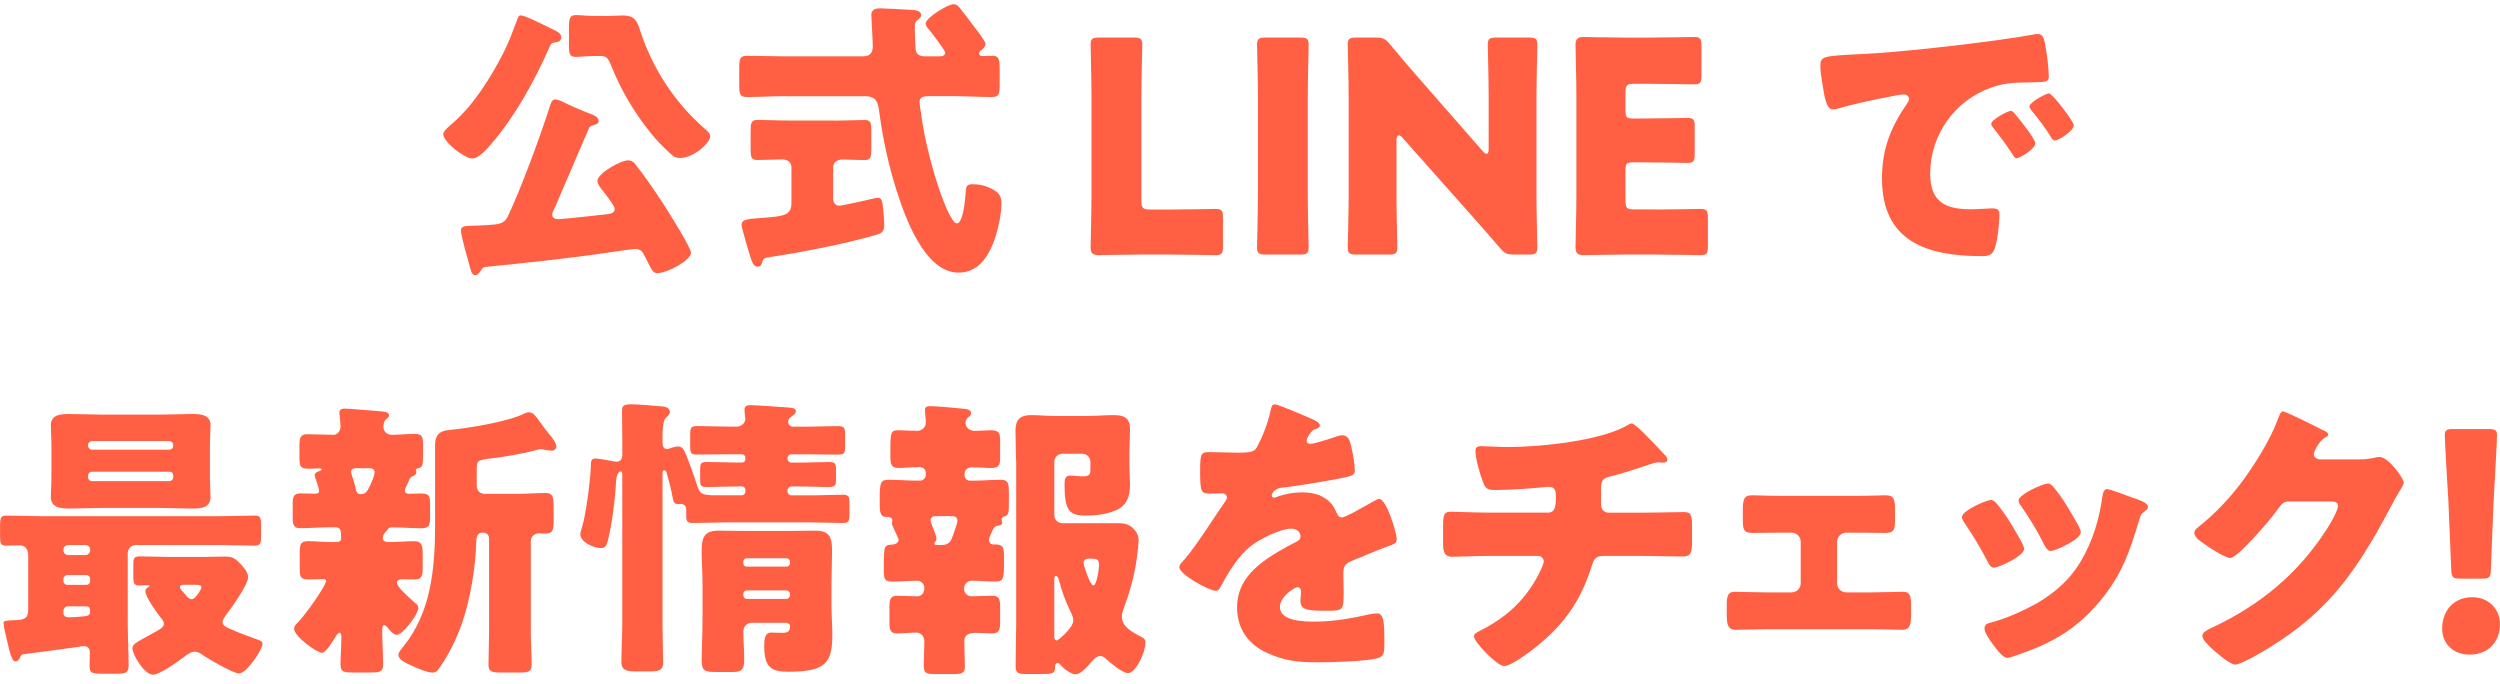
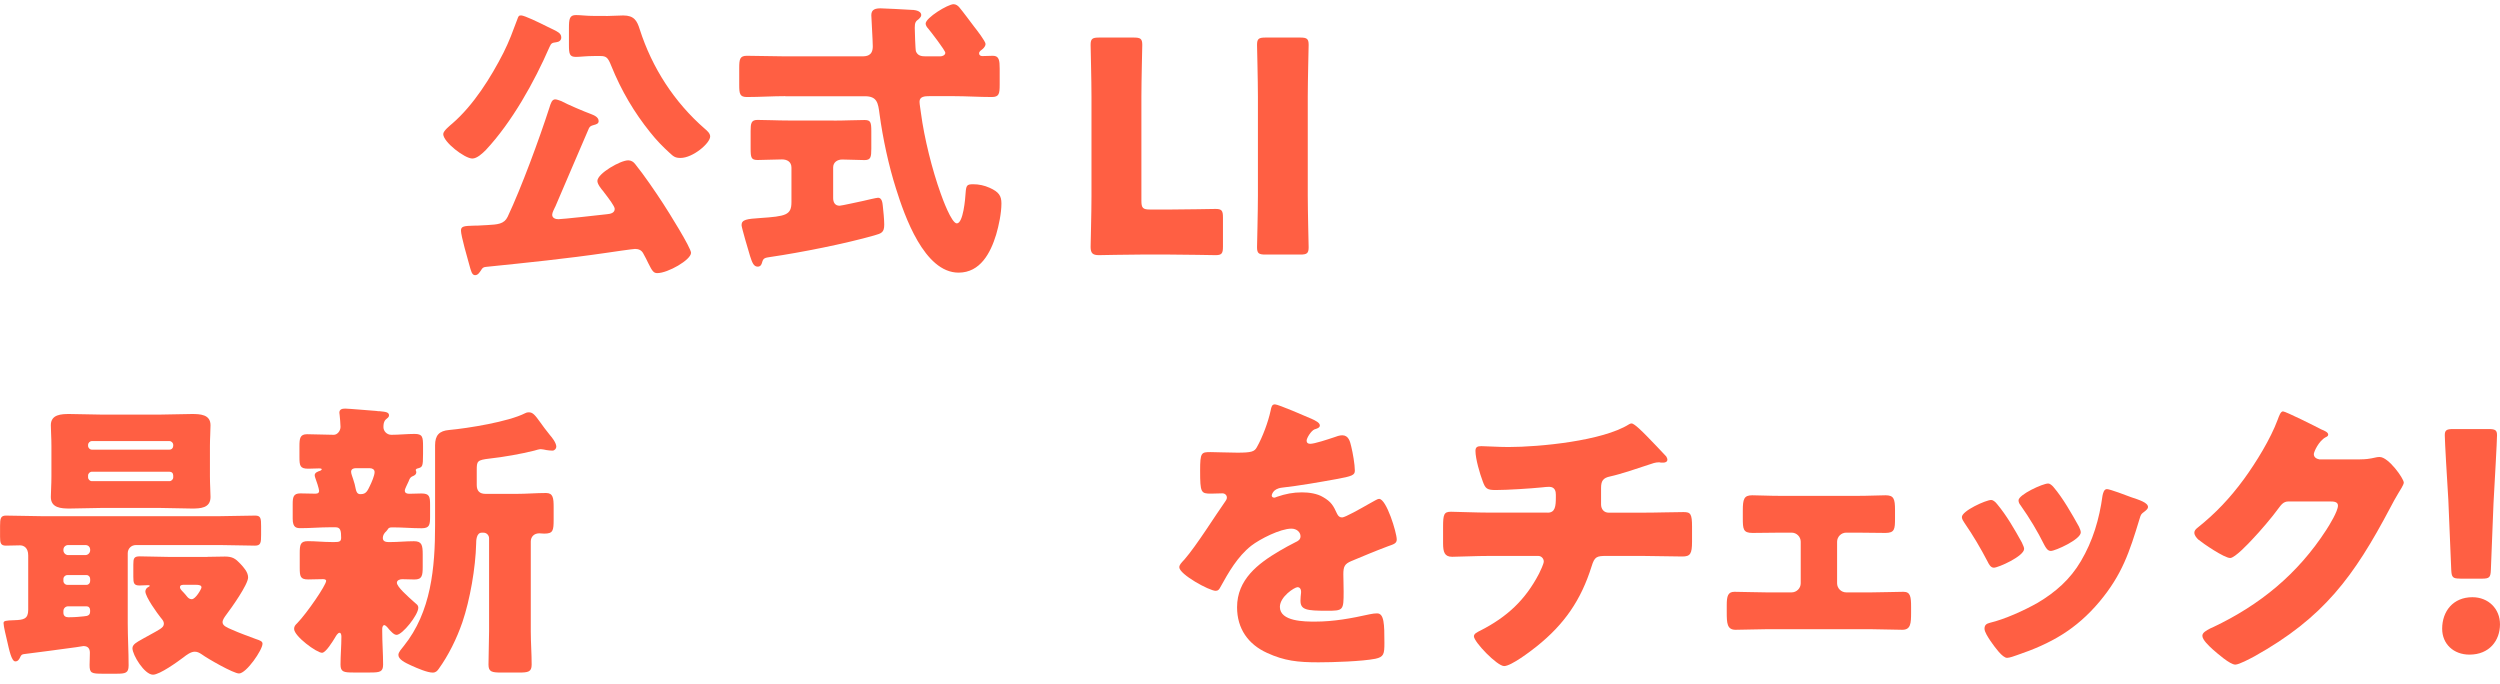
<svg xmlns="http://www.w3.org/2000/svg" width="179" height="49" viewBox="0 0 179 49" fill="none">
  <g clip-path="url(#clip0_47_946)">
    <path d="M39.662 2.139C39.895 2.264 40.187 2.372 40.187 2.686C40.187 2.895 40.02 3.003 39.829 3.024C39.554 3.066 39.471 3.066 39.346 3.362C38.254 5.873 36.655 8.739 34.785 10.741C34.552 10.974 34.156 11.351 33.819 11.351C33.273 11.351 31.736 10.169 31.736 9.6C31.736 9.367 32.219 8.99 32.39 8.84C33.902 7.533 35.143 5.552 36.047 3.781C36.488 2.895 36.7 2.285 37.034 1.399C37.117 1.166 37.138 1.103 37.309 1.103C37.541 1.103 38.55 1.588 39.179 1.905C39.387 2.01 39.578 2.093 39.662 2.139ZM39.749 14.81C39.686 14.956 39.537 15.211 39.537 15.378C39.537 15.612 39.77 15.695 39.978 15.695C40.253 15.695 42.943 15.399 43.468 15.336C43.701 15.315 44.014 15.253 44.014 14.956C44.014 14.768 43.573 14.196 43.319 13.861C43.277 13.799 43.215 13.736 43.194 13.694C43.048 13.527 42.773 13.188 42.773 12.955C42.773 12.428 44.414 11.48 44.98 11.48C45.189 11.48 45.359 11.585 45.484 11.755C46.114 12.536 46.892 13.673 47.483 14.58C47.841 15.127 49.478 17.742 49.478 18.101C49.478 18.607 47.817 19.555 47.063 19.555C46.809 19.555 46.705 19.43 46.413 18.837C46.329 18.649 46.204 18.415 46.054 18.14C45.929 17.906 45.717 17.823 45.467 17.823C45.342 17.823 43.701 18.056 43.451 18.098C40.573 18.52 37.67 18.816 34.792 19.109C34.583 19.13 34.538 19.193 34.434 19.364C34.33 19.51 34.225 19.702 34.013 19.702C33.78 19.702 33.718 19.364 33.613 19.005C33.488 18.562 33.005 16.874 33.005 16.515C33.005 16.198 33.214 16.177 33.93 16.156C34.097 16.156 34.288 16.156 34.517 16.135C34.663 16.135 34.792 16.114 34.917 16.114C35.612 16.072 36.095 16.051 36.346 15.525C37.333 13.436 38.616 9.939 39.332 7.725C39.436 7.386 39.519 7.114 39.752 7.114C39.877 7.114 40.069 7.198 40.194 7.24C40.614 7.473 41.855 8 42.318 8.167C42.526 8.251 42.863 8.377 42.863 8.673C42.863 8.861 42.676 8.907 42.526 8.948C42.273 9.011 42.231 9.074 42.168 9.182C41.348 11.058 40.569 12.934 39.752 14.813L39.749 14.81ZM43.385 1.148C43.785 1.148 44.205 1.107 44.626 1.107C45.404 1.107 45.613 1.487 45.804 2.097C46.687 4.858 48.286 7.327 50.469 9.224C50.615 9.349 50.848 9.541 50.848 9.771C50.848 10.256 49.607 11.309 48.724 11.309C48.345 11.309 48.22 11.204 47.946 10.95C47.441 10.486 47.021 10.064 46.538 9.454C45.422 8.063 44.497 6.522 43.764 4.708C43.531 4.119 43.406 4.011 42.985 4.011H42.565C41.956 4.011 41.535 4.074 41.24 4.074C40.778 4.074 40.736 3.865 40.736 3.209V2.027C40.736 1.351 40.778 1.079 41.24 1.079C41.577 1.079 41.977 1.141 42.565 1.141H43.385V1.148Z" fill="#FF5F43" />
    <path d="M56.227 6.884C55.323 6.884 54.398 6.947 53.474 6.947C52.969 6.947 52.928 6.713 52.928 6.082V4.879C52.928 4.248 52.969 3.994 53.474 3.994C54.398 3.994 55.302 4.035 56.227 4.035H61.691C62.028 4.035 62.491 4.015 62.491 3.317C62.491 2.937 62.386 1.229 62.386 1.082C62.386 0.66 62.703 0.597 63.057 0.597C63.099 0.597 65.056 0.681 65.181 0.702C65.435 0.702 65.96 0.744 65.96 1.082C65.96 1.187 65.876 1.27 65.793 1.358C65.56 1.525 65.497 1.612 65.497 1.989C65.497 2.156 65.539 3.593 65.581 3.676C65.706 3.994 65.981 4.035 66.276 4.035H67.326C67.472 4.035 67.684 3.952 67.684 3.781C67.684 3.61 66.655 2.285 66.464 2.051C66.38 1.968 66.276 1.818 66.276 1.692C66.276 1.27 67.875 0.301 68.275 0.301C68.442 0.301 68.591 0.406 68.695 0.535C68.928 0.81 69.537 1.63 69.745 1.905C69.912 2.114 70.566 2.958 70.566 3.15C70.566 3.275 70.461 3.425 70.357 3.509C70.232 3.614 70.103 3.676 70.103 3.826C70.103 3.952 70.208 4.015 70.336 4.015C70.42 4.015 70.882 3.994 71.094 3.994C71.535 3.994 71.577 4.332 71.577 4.9V6.061C71.577 6.713 71.535 6.947 71.011 6.947C70.107 6.947 69.182 6.884 68.257 6.884H66.554C66.217 6.884 65.838 6.905 65.838 7.285C65.838 7.453 65.921 7.916 65.942 8.108C66.175 9.879 66.742 12.156 67.35 13.844C67.475 14.203 68.129 15.995 68.508 15.995C68.97 15.995 69.116 14.203 69.137 13.823C69.179 13.276 69.22 13.192 69.683 13.192C70.082 13.192 70.482 13.276 70.861 13.447C71.515 13.743 71.702 14.015 71.702 14.566C71.702 15.263 71.515 16.149 71.323 16.801C70.924 18.108 70.19 19.521 68.633 19.521C66.175 19.521 64.764 15.451 64.156 13.513C63.631 11.867 63.21 9.907 62.977 8.178C62.873 7.376 62.81 6.891 61.927 6.891H56.23L56.227 6.884ZM59.696 8.635C60.495 8.635 61.274 8.593 61.903 8.593C62.345 8.593 62.386 8.76 62.386 9.416V10.639C62.386 11.25 62.345 11.462 61.903 11.462C61.378 11.462 60.833 11.421 60.304 11.421C59.967 11.421 59.654 11.609 59.654 11.989V14.182C59.654 14.479 59.779 14.73 60.116 14.73C60.242 14.73 61.566 14.433 61.778 14.391C61.945 14.35 62.765 14.158 62.87 14.158C63.144 14.158 63.186 14.517 63.207 14.726C63.248 15.085 63.311 15.716 63.311 16.076C63.311 16.644 63.123 16.707 62.595 16.857C60.533 17.446 57.339 18.081 55.194 18.394C54.753 18.457 54.648 18.478 54.565 18.795C54.523 18.963 54.44 19.092 54.249 19.092C53.953 19.092 53.849 18.774 53.703 18.331C53.599 17.993 53.095 16.285 53.095 16.117C53.095 15.716 53.494 15.675 54.419 15.612C56.268 15.486 56.668 15.403 56.668 14.472V12.003C56.668 11.581 56.352 11.414 55.994 11.414C55.406 11.414 54.836 11.456 54.249 11.456C53.786 11.456 53.745 11.288 53.745 10.633V9.367C53.745 8.84 53.786 8.586 54.228 8.586C54.899 8.586 55.636 8.628 56.435 8.628H59.692L59.696 8.635Z" fill="#FF5F43" />
    <path d="M81.641 18.227C80.674 18.227 78.825 18.269 78.675 18.269C78.234 18.269 78.088 18.122 78.088 17.679C78.088 17.533 78.15 15.19 78.15 14.074V6.905C78.15 5.786 78.088 3.362 78.088 3.216C78.088 2.773 78.213 2.689 78.696 2.689H81.178C81.661 2.689 81.787 2.773 81.787 3.216C81.787 3.362 81.724 5.789 81.724 6.905V14.37C81.724 14.897 81.828 15.002 82.353 15.002H83.782C84.769 15.002 86.893 14.96 87.039 14.96C87.48 14.96 87.564 15.085 87.564 15.57V17.659C87.564 18.143 87.48 18.269 87.039 18.269C86.893 18.269 84.769 18.227 83.782 18.227H81.637H81.641Z" fill="#FF5F43" />
    <path d="M90.612 18.227C90.129 18.227 90.004 18.143 90.004 17.7C90.004 17.554 90.067 15.127 90.067 14.011V6.905C90.067 5.786 90.004 3.362 90.004 3.216C90.004 2.773 90.129 2.689 90.612 2.689H93.091C93.574 2.689 93.699 2.773 93.699 3.216C93.699 3.362 93.636 5.789 93.636 6.905V14.011C93.636 15.13 93.699 17.554 93.699 17.7C93.699 18.143 93.574 18.227 93.091 18.227H90.612Z" fill="#FF5F43" />
-     <path d="M99.987 14.011C99.987 15.13 100.049 17.554 100.049 17.7C100.049 18.143 99.924 18.227 99.441 18.227H97.108C96.625 18.227 96.5 18.143 96.5 17.7C96.5 17.554 96.563 15.127 96.563 14.011V6.905C96.563 5.786 96.5 3.362 96.5 3.216C96.5 2.773 96.625 2.689 97.108 2.689H98.495C99.02 2.689 99.191 2.773 99.524 3.174C100.303 4.123 101.036 4.966 101.794 5.831L106.167 10.828C106.271 10.953 106.376 11.016 106.442 11.016C106.525 11.016 106.588 10.911 106.588 10.678V6.905C106.588 5.786 106.525 3.362 106.525 3.216C106.525 2.773 106.65 2.689 107.134 2.689H109.466C109.949 2.689 110.074 2.773 110.074 3.216C110.074 3.362 110.012 5.789 110.012 6.905V14.011C110.012 15.13 110.074 17.554 110.074 17.7C110.074 18.143 109.949 18.227 109.466 18.227H108.416C107.891 18.227 107.721 18.143 107.387 17.742C106.629 16.857 105.938 16.076 105.076 15.106L100.411 9.855C100.306 9.729 100.223 9.688 100.157 9.688C100.053 9.688 99.99 9.792 99.99 10.026V14.011H99.987Z" fill="#FF5F43" />
-     <path d="M118.504 15.002C119.491 15.002 121.615 14.96 121.761 14.96C122.203 14.96 122.286 15.085 122.286 15.57V17.659C122.286 18.143 122.203 18.269 121.761 18.269C121.615 18.269 119.491 18.227 118.504 18.227H116.359C115.393 18.227 113.544 18.269 113.394 18.269C112.953 18.269 112.807 18.122 112.807 17.68C112.807 17.533 112.869 15.19 112.869 14.074V6.842C112.869 5.727 112.807 3.383 112.807 3.237C112.807 2.794 112.953 2.648 113.394 2.648C113.54 2.648 115.393 2.69 116.359 2.69H118.042C119.029 2.69 121.153 2.648 121.299 2.648C121.74 2.648 121.824 2.773 121.824 3.258V5.43C121.824 5.915 121.74 6.04 121.299 6.04C121.153 6.04 119.029 5.999 118.042 5.999H117.013C116.488 5.999 116.384 6.103 116.384 6.63V7.916C116.384 8.401 116.467 8.485 116.95 8.485H117.559C118.546 8.485 120.67 8.443 120.816 8.443C121.257 8.443 121.341 8.568 121.341 9.053V11.055C121.341 11.539 121.257 11.665 120.816 11.665C120.67 11.665 118.546 11.623 117.559 11.623H116.95C116.467 11.623 116.384 11.707 116.384 12.191V14.364C116.384 14.89 116.488 14.995 117.013 14.995H118.504V15.002Z" fill="#FF5F43" />
-     <path d="M130.342 4.691C130.342 4.039 130.575 4.014 132.887 3.889C133.308 3.868 133.791 3.847 134.378 3.805C137.027 3.638 143.124 2.94 145.686 2.456C145.77 2.435 145.832 2.435 145.895 2.435C146.274 2.435 146.336 2.731 146.42 3.132C146.545 3.68 146.694 4.924 146.694 5.472C146.694 5.873 146.461 5.873 145.561 5.894C144.445 5.915 143.628 5.894 142.554 6.274C139.968 7.201 138.202 9.646 138.202 12.432C138.202 14.433 139.252 14.984 141.101 14.984C141.626 14.984 142.321 14.921 142.613 14.921C143.013 14.921 143.159 14.984 143.159 15.385C143.159 15.995 143.013 17.303 142.801 17.854C142.634 18.276 142.339 18.338 141.897 18.338C138.007 18.338 134.75 17.327 134.75 12.773C134.75 10.664 135.379 9.105 136.558 7.397C136.62 7.292 136.683 7.208 136.683 7.079C136.683 6.891 136.537 6.762 136.304 6.762C136.029 6.762 135.463 6.888 135.167 6.95C134.051 7.16 132.602 7.477 131.51 7.794C131.427 7.815 131.302 7.836 131.215 7.836C130.774 7.836 130.628 6.888 130.52 6.232C130.415 5.514 130.332 5.113 130.332 4.694L130.342 4.691ZM144.299 8.192C144.574 8.509 145.728 9.942 145.728 10.259C145.728 10.681 144.591 11.333 144.383 11.333C144.278 11.333 144.237 11.271 143.962 10.849C143.562 10.238 143.142 9.687 142.679 9.098C142.596 8.994 142.575 8.931 142.575 8.865C142.575 8.568 143.753 7.937 143.983 7.937C144.087 7.937 144.216 8.084 144.299 8.192ZM148.481 8.969C148.481 9.391 147.365 10.064 147.136 10.064C146.99 10.064 146.882 9.876 146.819 9.768C146.42 9.112 145.957 8.523 145.474 7.934C145.411 7.85 145.307 7.724 145.307 7.616C145.307 7.341 146.465 6.689 146.715 6.689C146.948 6.689 148.481 8.694 148.481 8.966V8.969Z" fill="#FF5F43" />
    <path d="M9.734 39.026C9.396 39.026 9.146 39.281 9.146 39.615V44.612C9.146 45.623 9.209 46.638 9.209 47.649C9.209 48.196 8.976 48.238 8.326 48.238H7.359C6.539 48.238 6.414 48.196 6.414 47.607C6.414 47.398 6.435 47.06 6.435 46.742C6.435 46.446 6.31 46.258 5.972 46.258C5.931 46.258 5.698 46.3 5.448 46.341C4.419 46.488 2.103 46.784 1.77 46.826C1.561 46.847 1.516 46.889 1.433 47.081C1.37 47.206 1.287 47.356 1.095 47.356C0.821 47.356 0.654 46.512 0.508 45.881C0.445 45.606 0.254 44.849 0.254 44.615C0.254 44.448 0.4 44.427 1.033 44.406C1.686 44.385 2.02 44.322 2.02 43.667V39.765C2.02 39.218 1.704 39.047 1.433 39.047C1.095 39.047 0.758 39.068 0.425 39.068C0.046 39.068 0.004 38.88 0.004 38.416V37.656C0.004 37.129 0.046 36.916 0.425 36.916C1.266 36.916 2.086 36.958 2.927 36.958H15.772C16.613 36.958 17.433 36.916 18.274 36.916C18.674 36.916 18.695 37.126 18.695 37.676V38.287C18.695 38.855 18.674 39.068 18.254 39.068C17.433 39.068 16.613 39.026 15.775 39.026H9.741H9.734ZM11.458 29.685C12.216 29.685 12.97 29.643 13.728 29.643C14.315 29.643 15.073 29.664 15.073 30.445C15.073 30.888 15.031 31.393 15.031 31.941V34.092C15.031 34.681 15.073 35.208 15.073 35.588C15.073 36.39 14.336 36.411 13.728 36.411C12.97 36.411 12.216 36.369 11.458 36.369H7.255C6.497 36.369 5.743 36.411 4.985 36.411C4.377 36.411 3.64 36.369 3.64 35.588C3.64 35.25 3.682 34.723 3.682 34.092V31.941C3.682 31.331 3.64 30.8 3.64 30.445C3.64 29.664 4.398 29.643 4.985 29.643C5.743 29.643 6.497 29.685 7.255 29.685H11.458ZM4.877 39.026C4.69 39.026 4.54 39.172 4.54 39.364V39.406C4.54 39.573 4.686 39.744 4.877 39.744H6.118C6.306 39.744 6.456 39.577 6.456 39.406V39.364C6.456 39.176 6.33 39.026 6.118 39.026H4.877ZM4.815 41.177C4.669 41.177 4.54 41.303 4.54 41.453V41.599C4.54 41.746 4.665 41.875 4.815 41.875H6.202C6.348 41.875 6.456 41.749 6.456 41.599V41.453C6.456 41.306 6.351 41.177 6.202 41.177H4.815ZM4.877 43.412C4.69 43.412 4.54 43.559 4.54 43.751V43.876C4.54 44.11 4.707 44.194 4.877 44.194H5.003C5.423 44.194 5.74 44.152 5.99 44.131C6.327 44.11 6.452 44.026 6.452 43.772V43.688C6.452 43.52 6.348 43.412 6.198 43.412H4.874H4.877ZM12.403 31.857C12.403 31.71 12.278 31.581 12.129 31.581H6.581C6.435 31.581 6.306 31.707 6.306 31.857V31.92C6.306 32.066 6.431 32.195 6.581 32.195H12.129C12.296 32.195 12.403 32.07 12.403 31.92V31.857ZM12.403 34.05C12.403 33.883 12.299 33.775 12.129 33.775H6.581C6.435 33.775 6.306 33.9 6.306 34.05V34.176C6.306 34.322 6.431 34.451 6.581 34.451H12.129C12.275 34.451 12.403 34.326 12.403 34.176V34.05ZM14.84 39.87C15.261 39.87 15.681 39.849 16.102 39.849C16.648 39.849 16.86 39.995 17.218 40.375C17.451 40.63 17.764 40.965 17.764 41.345C17.764 41.85 16.564 43.538 16.21 44.002C16.105 44.148 15.935 44.361 15.935 44.549C15.935 44.804 16.251 44.929 16.588 45.076C17.155 45.33 17.746 45.539 18.313 45.752C18.629 45.857 18.796 45.919 18.796 46.09C18.796 46.533 17.638 48.221 17.113 48.221C16.714 48.221 14.844 47.147 14.444 46.85C14.256 46.725 14.127 46.662 13.94 46.662C13.665 46.662 13.352 46.896 13.14 47.063C12.72 47.38 11.437 48.308 10.954 48.308C10.345 48.308 9.483 46.896 9.483 46.411C9.483 46.136 9.821 45.968 10.113 45.801L10.258 45.717C10.658 45.484 11.058 45.295 11.458 45.041C11.604 44.936 11.732 44.852 11.732 44.64C11.732 44.493 11.628 44.364 11.52 44.239C11.267 43.922 10.408 42.743 10.408 42.342C10.408 42.237 10.491 42.087 10.596 42.046C10.679 42.004 10.721 41.969 10.721 41.941C10.721 41.899 10.617 41.899 10.575 41.899C10.387 41.899 10.175 41.92 9.987 41.92C9.588 41.92 9.546 41.753 9.546 41.31V40.424C9.546 39.981 9.588 39.835 10.008 39.835C10.724 39.835 11.437 39.877 12.153 39.877H14.844L14.84 39.87ZM13.203 41.871C13.078 41.871 12.886 41.871 12.886 42.039C12.886 42.143 12.949 42.227 13.14 42.419C13.224 42.502 13.286 42.586 13.394 42.715C13.477 42.82 13.582 42.903 13.731 42.903C14.006 42.903 14.426 42.164 14.426 42.059C14.426 41.913 14.28 41.871 14.006 41.871H13.206H13.203Z" fill="#FF5F43" />
    <path d="M28.987 35.145C28.987 35.312 29.154 35.354 29.303 35.354C29.578 35.354 29.87 35.333 30.165 35.333C30.753 35.333 30.794 35.543 30.794 36.177V36.979C30.794 37.589 30.753 37.823 30.186 37.823C29.491 37.823 28.82 37.76 28.146 37.76H28.062C27.854 37.76 27.808 37.823 27.746 37.928C27.704 37.969 27.704 37.99 27.663 38.032C27.517 38.158 27.409 38.329 27.409 38.517C27.409 38.813 27.704 38.813 27.892 38.813C28.479 38.813 29.07 38.751 29.637 38.751C30.203 38.751 30.266 39.026 30.266 39.699V40.564C30.266 41.216 30.224 41.491 29.679 41.491C29.383 41.491 29.091 41.47 28.796 41.47C28.65 41.47 28.417 41.533 28.417 41.725C28.417 42.021 29.216 42.715 29.637 43.095C29.7 43.158 29.762 43.2 29.804 43.242C29.887 43.304 29.95 43.388 29.95 43.517C29.95 44.023 28.813 45.456 28.396 45.456C28.187 45.456 27.975 45.18 27.85 45.055C27.788 44.971 27.617 44.758 27.513 44.758C27.409 44.758 27.367 44.926 27.367 45.013V45.201C27.367 46.003 27.43 46.784 27.43 47.583C27.43 48.109 27.197 48.151 26.505 48.151H25.285C24.614 48.151 24.381 48.109 24.381 47.583C24.381 46.931 24.444 46.254 24.444 45.581C24.444 45.498 24.423 45.306 24.319 45.306C24.172 45.306 24.044 45.56 23.981 45.665C23.835 45.899 23.331 46.739 23.057 46.739C22.678 46.739 21.058 45.557 21.058 45.03C21.058 44.842 21.141 44.755 21.291 44.608C21.986 43.89 23.352 41.889 23.352 41.592C23.352 41.467 23.185 41.467 23.098 41.467C22.761 41.467 22.403 41.488 22.069 41.488C21.503 41.488 21.461 41.279 21.461 40.644V39.612C21.461 39.002 21.503 38.747 22.049 38.747C22.594 38.747 23.164 38.81 23.731 38.81H23.964C24.259 38.81 24.426 38.789 24.426 38.514C24.426 38.008 24.384 37.753 24.026 37.753H23.606C22.931 37.753 22.24 37.816 21.565 37.816C21.249 37.816 20.957 37.816 20.957 37.14V36.108C20.957 35.602 20.999 35.327 21.503 35.327C21.84 35.327 22.174 35.347 22.532 35.347C22.678 35.347 22.848 35.347 22.848 35.138C22.848 35.013 22.636 34.357 22.573 34.211C22.553 34.148 22.532 34.085 22.532 34.022C22.532 33.834 22.785 33.747 22.931 33.705C22.973 33.684 23.036 33.642 23.036 33.6C23.036 33.538 22.869 33.538 22.848 33.538C22.594 33.538 22.323 33.559 22.069 33.559C21.482 33.559 21.44 33.349 21.44 32.715V31.955C21.44 31.386 21.482 31.09 21.986 31.09C22.636 31.09 23.269 31.132 23.898 31.132C24.152 31.132 24.381 30.856 24.381 30.563C24.381 30.375 24.339 29.911 24.319 29.72C24.319 29.678 24.298 29.594 24.298 29.552C24.298 29.298 24.506 29.256 24.718 29.256C24.951 29.256 26.63 29.402 26.946 29.423C27.03 29.444 27.113 29.444 27.2 29.444C27.6 29.486 27.854 29.507 27.854 29.741C27.854 29.866 27.749 29.929 27.621 30.037C27.475 30.183 27.454 30.375 27.454 30.584C27.454 30.86 27.687 31.132 28.02 31.132C28.566 31.132 29.112 31.069 29.682 31.069C30.252 31.069 30.29 31.278 30.29 31.955V32.502C30.29 33.45 30.249 33.45 29.849 33.555C29.807 33.576 29.766 33.618 29.766 33.66C29.766 33.681 29.807 33.743 29.807 33.806C29.807 33.995 29.64 34.061 29.491 34.123C29.366 34.186 29.303 34.333 29.258 34.462C29.175 34.671 28.983 34.988 28.983 35.138L28.987 35.145ZM25.855 35.379C26.234 35.379 26.338 35.082 26.484 34.789C26.609 34.535 26.821 34.05 26.821 33.799C26.821 33.611 26.654 33.524 26.484 33.524H25.455C25.309 33.524 25.139 33.587 25.139 33.778C25.139 33.925 25.243 34.158 25.285 34.305C25.368 34.538 25.431 34.789 25.473 35.023C25.514 35.211 25.577 35.361 25.768 35.382H25.851L25.855 35.379ZM38.004 45.205C38.004 46.007 38.067 46.788 38.067 47.586C38.067 48.113 37.813 48.155 37.142 48.155H35.922C35.227 48.155 34.976 48.113 34.976 47.586C34.976 46.784 35.018 46.003 35.018 45.205V38.541C35.018 38.332 34.851 38.14 34.618 38.14H34.493C34.093 38.14 34.093 38.751 34.093 38.921C34.052 40.651 33.652 42.949 33.106 44.553C32.706 45.714 32.119 46.913 31.403 47.904C31.299 48.05 31.191 48.158 30.982 48.158C30.603 48.158 29.912 47.862 29.449 47.653C28.987 47.443 28.525 47.21 28.525 46.892C28.525 46.683 28.778 46.429 28.904 46.261C30.878 43.817 31.152 40.63 31.152 37.596V31.881C31.152 31.163 31.448 30.849 32.161 30.787C33.527 30.661 36.405 30.197 37.604 29.584C37.688 29.542 37.75 29.521 37.858 29.521C38.154 29.521 38.3 29.709 38.699 30.26C38.866 30.494 39.078 30.787 39.37 31.146C39.537 31.334 39.832 31.714 39.832 31.99C39.832 32.115 39.707 32.265 39.558 32.265C39.391 32.265 39.262 32.244 39.116 32.223C39.012 32.202 38.821 32.16 38.717 32.16C38.592 32.16 38.4 32.223 38.254 32.265C37.33 32.499 36.026 32.729 35.06 32.833C34.156 32.938 34.135 33.022 34.135 33.656V34.73C34.135 35.152 34.344 35.361 34.764 35.361H36.992C37.688 35.361 38.4 35.299 39.096 35.299C39.599 35.299 39.641 35.658 39.641 36.31V37.195C39.641 37.997 39.599 38.207 38.97 38.207C38.845 38.207 38.717 38.186 38.612 38.186C38.233 38.186 38.004 38.44 38.004 38.775V45.205Z" fill="#FF5F43" />
-     <path d="M53.116 35.462C53.262 35.462 53.37 35.337 53.37 35.187V35.061C53.37 34.936 53.265 34.828 53.137 34.828H52.862C52.104 34.828 51.35 34.87 50.571 34.87C50.172 34.87 50.13 34.744 50.13 34.364V33.604C50.13 33.203 50.172 33.077 50.613 33.077C51.371 33.077 52.125 33.119 52.862 33.119H53.137C53.262 33.119 53.37 33.015 53.37 32.886V32.781C53.37 32.635 53.265 32.526 53.116 32.526H52.17C51.413 32.526 50.658 32.547 49.901 32.547C49.459 32.547 49.417 32.422 49.417 31.979V31.135C49.417 30.651 49.459 30.504 49.921 30.504C50.679 30.504 51.413 30.546 52.17 30.546H52.758C53.074 30.546 53.366 30.291 53.366 29.978C53.366 29.915 53.304 29.493 53.304 29.367C53.304 29.092 53.45 29.008 53.724 29.008C54.103 29.008 56.14 29.155 56.415 29.176C56.71 29.197 56.981 29.218 56.981 29.451C56.981 29.618 56.815 29.727 56.686 29.81C56.54 29.915 56.432 30.019 56.432 30.211C56.432 30.403 56.578 30.549 56.769 30.549H57.777C58.514 30.549 59.269 30.508 60.006 30.508C60.468 30.508 60.51 30.654 60.51 31.139V31.92C60.51 32.425 60.468 32.551 60.026 32.551C59.289 32.551 58.535 32.53 57.777 32.53H56.661C56.516 32.53 56.387 32.635 56.387 32.785V32.847C56.387 32.994 56.512 33.123 56.661 33.123H57.103C57.861 33.123 58.594 33.081 59.352 33.081C59.794 33.081 59.856 33.185 59.856 33.628V34.389C59.856 34.789 59.773 34.873 59.227 34.873C58.806 34.873 58.156 34.831 57.103 34.831H56.661C56.516 34.831 56.387 34.957 56.387 35.107V35.19C56.387 35.337 56.512 35.466 56.661 35.466H58.09C58.848 35.466 59.581 35.424 60.339 35.424C60.781 35.424 60.822 35.571 60.822 36.034V36.815C60.822 37.3 60.781 37.446 60.339 37.446C59.581 37.446 58.848 37.405 58.09 37.405H51.868C51.11 37.405 50.377 37.446 49.619 37.446C49.198 37.446 49.136 37.3 49.136 36.962V36.561C49.136 36.285 49.031 36.076 48.715 36.076C48.673 36.076 48.611 36.097 48.569 36.097C48.274 36.097 48.211 35.909 48.169 35.675C48.065 35.044 47.916 34.514 47.749 33.904C47.728 33.82 47.686 33.67 47.561 33.67C47.457 33.67 47.436 33.817 47.436 33.904V44.762C47.436 45.648 47.478 46.554 47.478 47.44C47.478 47.883 47.311 48.071 46.636 48.071H45.437C44.638 48.071 44.492 47.837 44.492 47.353C44.492 46.488 44.554 45.623 44.554 44.758V33.942C44.554 33.879 44.554 33.754 44.429 33.754C44.387 33.754 44.154 33.837 44.113 34.43C44.05 35.675 43.817 37.593 43.504 38.775C43.421 39.05 43.358 39.239 43.021 39.239C42.538 39.239 41.551 38.838 41.551 38.248C41.551 38.102 41.655 37.827 41.697 37.659C41.95 36.857 42.305 34.179 42.305 33.315C42.305 33.039 42.347 32.83 42.621 32.83C42.809 32.83 43.525 32.955 43.758 32.997C43.862 33.018 44.033 33.06 44.137 33.06C44.474 33.06 44.558 32.805 44.558 32.533V31.648C44.558 30.909 44.537 30.173 44.537 29.413C44.537 29.033 44.683 28.949 45.211 28.949C45.694 28.949 46.619 29.033 47.123 29.075C47.398 29.095 47.964 29.095 47.964 29.496C47.964 29.664 47.776 29.814 47.669 29.918C47.46 30.152 47.436 30.762 47.436 31.247V31.669C47.436 31.878 47.478 32.153 47.773 32.153C47.856 32.153 47.898 32.133 48.048 32.07C48.152 32.028 48.427 31.965 48.552 31.965C48.931 31.965 49.035 32.303 49.414 33.315C49.602 33.82 49.772 34.326 49.939 34.831C50.126 35.421 50.38 35.462 51.305 35.462H53.112H53.116ZM53.811 44.591C53.474 44.591 53.224 44.867 53.224 45.201C53.224 45.878 53.286 46.551 53.286 47.227C53.286 47.945 53.099 48.113 52.508 48.113H51.287C50.467 48.113 50.238 48.05 50.238 47.248C50.238 46.68 50.3 45.689 50.3 44.002V41.829C50.3 41.027 50.238 40.225 50.238 39.427C50.238 38.499 50.425 37.994 51.437 37.994C52.132 37.994 52.824 38.015 53.498 38.015H56.314C57.009 38.015 57.68 37.994 58.354 37.994C59.362 37.994 59.575 38.416 59.575 39.427C59.575 40.229 59.533 41.031 59.533 41.829V43.392C59.533 44.068 59.595 44.741 59.595 45.417C59.595 47.419 59.175 48.095 56.463 48.095C55.306 48.095 54.718 47.862 54.718 46.282C54.718 45.776 54.76 45.292 55.202 45.292C55.476 45.292 55.726 45.313 55.98 45.313C56.359 45.313 56.568 45.25 56.568 44.828C56.568 44.724 56.484 44.619 56.314 44.594H53.811V44.591ZM53.22 40.334C53.22 40.48 53.324 40.567 53.453 40.567H56.331C56.456 40.567 56.564 40.463 56.564 40.334V40.208C56.564 40.083 56.46 39.974 56.331 39.974H53.453C53.328 39.974 53.22 40.079 53.22 40.208V40.334ZM53.22 42.611C53.22 42.757 53.324 42.886 53.495 42.886H56.29C56.436 42.886 56.564 42.76 56.564 42.611V42.548C56.564 42.38 56.439 42.272 56.29 42.272H53.495C53.328 42.272 53.22 42.377 53.22 42.548V42.611Z" fill="#FF5F43" />
-     <path d="M70.813 38.667C70.813 38.813 70.917 38.984 71.129 38.984H71.296C71.842 38.984 71.884 39.26 71.884 39.828V40.312C71.884 41.407 71.863 41.641 71.275 41.641C70.688 41.641 70.159 41.578 69.593 41.578C69.277 41.578 69.026 41.812 69.026 42.147C69.026 42.464 69.259 42.694 69.572 42.694C70.076 42.694 70.559 42.652 71.043 42.652C71.526 42.652 71.609 42.907 71.609 43.433V44.615C71.609 45.1 71.505 45.355 71.043 45.355C70.664 45.355 70.264 45.313 69.927 45.313C69.423 45.313 69.044 45.417 69.044 45.902C69.044 46.512 69.085 47.147 69.085 47.757C69.085 48.221 68.811 48.263 68.265 48.263H66.941C66.332 48.263 66.141 48.2 66.141 47.673C66.141 47.084 66.183 46.491 66.183 45.902C66.183 45.585 65.95 45.292 65.616 45.292C65.154 45.292 64.692 45.355 64.229 45.355C63.725 45.355 63.684 45.058 63.684 44.511V43.499C63.684 42.952 63.725 42.656 64.229 42.656C64.733 42.656 65.196 42.697 65.679 42.697C65.995 42.697 66.183 42.422 66.183 42.129C66.183 41.791 65.971 41.582 65.637 41.582C65.05 41.582 64.48 41.645 63.892 41.645C63.305 41.645 63.284 41.411 63.284 40.801V40.274C63.284 39.029 63.346 39.029 63.937 38.987C64.125 38.967 64.337 38.862 64.337 38.649C64.337 38.566 64.125 38.144 64.083 38.039C64.042 37.934 63.85 37.554 63.85 37.471C63.85 37.429 63.892 37.303 63.892 37.261C63.892 37.007 63.597 37.007 63.409 37.007C63.03 37.007 62.988 36.606 62.988 36.121V35.699C62.988 34.559 63.051 34.35 63.617 34.35C64.292 34.35 64.963 34.413 65.637 34.413H65.891C66.099 34.413 66.291 34.204 66.291 34.012V33.844C66.291 33.635 66.103 33.443 65.849 33.443C65.324 33.443 64.82 33.506 64.316 33.506C63.812 33.506 63.75 33.231 63.75 32.641V32.136C63.75 30.912 63.812 30.807 64.337 30.807C64.778 30.807 65.241 30.849 65.682 30.849C65.999 30.849 66.291 30.595 66.291 30.26C66.291 30.026 66.228 29.563 66.228 29.353C66.228 29.12 66.395 29.078 66.607 29.078C66.965 29.078 68.373 29.203 68.773 29.245C69.151 29.287 69.53 29.287 69.53 29.584C69.53 29.73 69.426 29.793 69.297 29.901C69.193 30.005 69.131 30.134 69.131 30.26C69.131 30.619 69.447 30.849 69.76 30.849C70.18 30.849 70.58 30.807 70.98 30.807C71.484 30.807 71.609 30.996 71.609 31.484V32.77C71.609 33.381 71.484 33.51 70.872 33.51C70.618 33.51 70.264 33.468 69.802 33.468H69.506C69.318 33.468 69.065 33.635 69.065 33.89V34.015C69.065 34.27 69.231 34.416 69.485 34.416H69.673C70.323 34.416 70.997 34.353 71.647 34.353C72.172 34.353 72.235 34.587 72.235 35.218V35.916C72.235 36.739 72.235 36.885 71.877 36.989C71.793 37.011 71.71 37.094 71.71 37.199C71.71 37.261 71.752 37.303 71.752 37.408C71.752 37.596 71.585 37.617 71.435 37.642C71.289 37.663 71.181 37.746 71.119 37.875C71.098 37.917 71.077 37.98 71.035 38.043C70.952 38.231 70.803 38.527 70.803 38.674L70.813 38.667ZM66.948 36.958C66.76 36.958 66.631 37.063 66.631 37.255C66.631 37.509 67.052 38.287 67.052 38.562C67.052 38.625 67.031 38.709 66.989 38.75C66.927 38.813 66.906 38.855 66.906 38.918C66.906 39.022 66.969 39.022 67.201 39.022H67.434C67.98 39.022 68.109 38.705 68.255 38.283C68.317 38.074 68.55 37.481 68.55 37.293C68.55 37.038 68.383 36.955 68.171 36.955H66.951L66.948 36.958ZM72.749 32.952C72.749 32.254 72.708 31.54 72.708 30.842C72.708 30.04 73.045 29.723 73.823 29.723C74.432 29.723 75.023 29.786 75.61 29.786H77.776C78.426 29.786 79.079 29.723 79.729 29.723C80.466 29.723 80.908 29.89 80.908 30.734C80.908 31.302 80.866 31.916 80.866 32.589V33.328C80.866 33.792 80.908 34.235 80.908 34.678C80.908 35.563 80.675 36.215 79.858 36.554C79.121 36.85 78.408 36.913 77.692 36.913C76.556 36.913 76.222 36.554 76.222 34.678C76.222 34.361 76.243 34.047 76.642 34.047C76.851 34.047 77.209 34.109 77.546 34.109C78.071 34.109 78.071 33.9 78.071 33.541V33.056C78.071 32.739 77.797 32.488 77.484 32.488H76.076C75.739 32.488 75.489 32.743 75.489 33.077V36.871C75.489 37.209 75.742 37.46 76.076 37.46H79.987C80.428 37.46 80.807 37.502 81.123 37.819C81.419 38.116 81.523 38.367 81.523 38.705C81.523 38.96 81.419 39.821 81.377 40.096C81.189 41.362 80.873 42.457 80.431 43.639C80.369 43.806 80.327 43.977 80.327 44.145C80.327 44.797 80.873 45.177 81.756 45.62C81.902 45.703 82.01 45.766 82.01 46.02C82.01 46.739 81.314 48.193 80.769 48.193C80.369 48.193 79.465 47.433 79.17 47.161C79.065 47.056 78.937 46.972 78.791 46.972C78.475 46.972 78.224 47.29 78.033 47.52C77.8 47.795 77.359 48.28 77.004 48.28C76.65 48.28 76.1 47.816 75.912 47.583C75.85 47.499 75.808 47.478 75.725 47.478C75.537 47.478 75.537 47.687 75.537 47.858C75.537 48.217 75.242 48.259 74.717 48.259H73.517C72.93 48.259 72.718 48.217 72.718 47.691C72.718 46.679 72.76 45.665 72.76 44.633V32.952H72.749ZM75.481 45.539C75.481 45.665 75.502 45.857 75.669 45.857C75.753 45.857 76.848 44.971 76.848 44.423C76.848 44.19 76.743 43.981 76.639 43.772C76.618 43.73 76.597 43.667 76.576 43.625C76.26 42.994 75.989 42.213 75.819 41.516C75.798 41.432 75.714 41.24 75.61 41.24C75.485 41.24 75.485 41.428 75.485 41.599V45.543L75.481 45.539ZM78.697 40.417C78.697 40.016 78.443 39.995 78.026 39.995C77.901 39.995 77.585 39.995 77.585 40.312C77.585 40.48 78.047 41.916 78.28 41.916C78.534 41.916 78.7 40.651 78.7 40.421L78.697 40.417Z" fill="#FF5F43" />
    <path d="M93.851 29.96C94.23 30.128 94.501 30.277 94.501 30.466C94.501 30.633 94.268 30.699 94.122 30.741C93.868 30.846 93.555 31.372 93.555 31.543C93.555 31.714 93.66 31.777 93.809 31.777C94.126 31.777 95.071 31.459 95.513 31.313C95.679 31.25 95.912 31.166 96.1 31.166C96.562 31.166 96.666 31.609 96.753 31.989C96.858 32.411 97.007 33.255 97.007 33.698C97.007 34.015 96.82 34.099 95.662 34.308C94.504 34.517 93.076 34.772 91.772 34.918C91.101 35.002 91.056 35.466 91.056 35.487C91.056 35.591 91.16 35.633 91.244 35.633C91.285 35.633 91.39 35.591 91.431 35.57C92.04 35.361 92.589 35.253 93.218 35.253C93.722 35.253 94.31 35.337 94.73 35.591C95.318 35.93 95.467 36.202 95.738 36.794C95.822 36.962 95.926 37.049 96.097 37.049C96.308 37.049 97.421 36.418 98.05 36.059C98.238 35.954 98.387 35.87 98.471 35.825C98.554 35.783 98.658 35.72 98.745 35.72C99.27 35.72 100.007 38.144 100.007 38.628C100.007 38.904 99.799 38.967 99.378 39.113C98.37 39.493 97.737 39.765 96.771 40.166C96.267 40.375 96.183 40.567 96.183 41.136C96.183 41.39 96.204 41.896 96.204 42.359C96.204 43.709 96.183 43.73 95.005 43.73C93.555 43.73 93.114 43.667 93.114 43.011C93.114 42.823 93.135 42.631 93.156 42.443V42.338C93.156 42.192 93.072 42.042 92.902 42.042C92.693 42.042 91.64 42.718 91.64 43.454C91.64 44.507 93.427 44.507 94.164 44.507C95.509 44.507 96.75 44.274 98.074 43.981C98.262 43.939 98.453 43.918 98.599 43.918C99.103 43.918 99.124 44.678 99.124 46.028C99.124 46.83 99.082 47.039 98.474 47.168C97.529 47.356 95.426 47.422 94.397 47.422C92.926 47.422 91.96 47.318 90.719 46.746C89.374 46.136 88.574 45.016 88.574 43.479C88.574 41.498 90.065 40.358 91.602 39.451C91.96 39.242 92.38 39.008 92.759 38.82C92.947 38.736 93.117 38.632 93.117 38.398C93.117 38.102 92.843 37.851 92.467 37.851C91.668 37.851 90.218 38.59 89.589 39.075C88.602 39.856 87.969 40.972 87.361 42.07C87.298 42.196 87.215 42.303 87.045 42.303C86.582 42.303 84.438 41.121 84.438 40.616C84.438 40.449 84.563 40.319 84.816 40.048C85.678 39.057 87.045 36.864 87.719 35.916C87.823 35.769 87.844 35.706 87.844 35.619C87.844 35.452 87.698 35.323 87.528 35.323C87.274 35.323 86.982 35.344 86.707 35.344C85.991 35.344 85.929 35.281 85.929 33.698C85.929 32.39 86.012 32.37 86.687 32.37C87.149 32.37 87.907 32.411 88.598 32.411C89.627 32.411 89.819 32.328 89.985 32.031C90.406 31.292 90.806 30.197 90.973 29.416C91.035 29.099 91.077 28.952 91.289 28.952C91.522 28.952 93.517 29.817 93.854 29.964L93.851 29.96Z" fill="#FF5F43" />
    <path d="M110.812 36.707C111.358 36.707 111.399 36.243 111.399 35.592V35.424C111.399 35.215 111.358 34.856 110.916 34.856C110.833 34.856 110.516 34.877 110.391 34.898C109.571 34.981 107.913 35.086 107.092 35.086C106.463 35.086 106.355 34.981 106.168 34.476C105.959 33.928 105.643 32.851 105.643 32.282C105.643 32.007 105.789 31.944 106.063 31.944C106.38 31.944 107.284 32.007 107.996 32.007C110.245 32.007 114.764 31.564 116.634 30.382C116.697 30.34 116.759 30.319 116.822 30.319C117.031 30.319 117.684 30.996 117.893 31.205C118.101 31.414 119.155 32.513 119.301 32.68C119.342 32.764 119.384 32.826 119.384 32.914C119.384 33.06 119.238 33.123 119.109 33.123H118.922C118.859 33.102 118.796 33.102 118.755 33.102C118.546 33.102 118.292 33.185 118.06 33.269C117.281 33.524 116.061 33.946 115.286 34.113C114.782 34.218 114.636 34.43 114.636 34.936V36.118C114.636 36.456 114.844 36.707 115.181 36.707H117.576C118.668 36.707 119.784 36.665 120.542 36.665C121.046 36.665 121.15 36.791 121.15 37.718V38.772C121.15 39.657 121.025 39.845 120.455 39.845C119.488 39.845 118.543 39.804 117.576 39.804H115.011C114.316 39.804 114.17 39.866 113.961 40.543C113.203 42.966 112.008 44.696 110.03 46.279C109.609 46.617 108.201 47.691 107.697 47.691C107.193 47.691 105.532 45.961 105.532 45.56C105.532 45.372 105.764 45.264 106.015 45.139C107.906 44.169 109.209 42.966 110.197 41.069C110.28 40.902 110.534 40.372 110.534 40.205C110.534 39.995 110.367 39.804 110.134 39.804H106.707C105.636 39.804 104.478 39.866 103.974 39.866C103.429 39.866 103.324 39.528 103.324 38.897V37.736C103.324 36.829 103.387 36.641 103.891 36.641C104.249 36.641 105.719 36.704 106.707 36.704H110.805L110.812 36.707Z" fill="#FF5F43" />
    <path d="M132.947 35.504C133.768 35.504 134.651 35.462 135.009 35.462C135.596 35.462 135.683 35.717 135.683 36.515V37.105C135.683 37.886 135.662 38.158 134.988 38.158C134.313 38.158 133.622 38.137 132.947 38.137H132.19C131.831 38.137 131.536 38.433 131.536 38.789V41.763C131.536 42.122 131.831 42.415 132.19 42.415H133.976C134.734 42.415 135.742 42.373 136.288 42.373C136.792 42.373 136.834 42.733 136.834 43.468V43.848C136.834 44.629 136.813 45.093 136.204 45.093C135.468 45.093 134.734 45.051 133.976 45.051H126.492C125.734 45.051 125.001 45.093 124.264 45.093C123.656 45.093 123.635 44.608 123.635 43.848V43.322C123.635 42.691 123.718 42.373 124.181 42.373C124.768 42.373 125.734 42.415 126.492 42.415H128.279C128.637 42.415 128.932 42.119 128.932 41.763V38.789C128.932 38.43 128.637 38.137 128.279 38.137H127.521C126.85 38.137 126.155 38.158 125.481 38.158C124.806 38.158 124.785 37.882 124.785 37.084V36.557C124.785 35.734 124.869 35.462 125.46 35.462C125.818 35.462 126.701 35.504 127.521 35.504H132.944H132.947Z" fill="#FF5F43" />
    <path d="M144.76 38.834C144.865 39.044 144.927 39.214 144.927 39.298C144.927 39.825 143.078 40.647 142.761 40.647C142.529 40.647 142.403 40.393 142.32 40.225C141.816 39.256 141.27 38.329 140.658 37.443C140.575 37.318 140.471 37.167 140.471 37.021C140.471 36.578 142.195 35.797 142.574 35.797C142.678 35.797 142.848 35.902 142.994 36.094C143.665 36.896 144.235 37.886 144.76 38.834ZM152.557 35.588C153.186 35.797 153.798 35.989 153.798 36.306C153.798 36.411 153.694 36.516 153.524 36.645C153.336 36.791 153.291 36.791 153.186 37.171C152.47 39.532 151.945 41.136 150.329 43.074C148.647 45.076 146.839 46.09 144.402 46.913C144.235 46.976 143.877 47.102 143.707 47.102C143.37 47.102 142.824 46.321 142.615 46.028C142.595 45.986 142.553 45.944 142.511 45.881C142.344 45.627 142.091 45.25 142.091 45.016C142.091 44.741 142.237 44.657 142.469 44.594C143.54 44.34 144.931 43.709 145.897 43.161C147.18 42.401 148.229 41.474 148.987 40.187C149.849 38.733 150.312 37.171 150.541 35.483C150.583 35.295 150.645 35.02 150.857 35.02C151.069 35.02 152.286 35.483 152.561 35.588H152.557ZM147.03 34.873C147.701 35.654 148.355 36.812 148.859 37.718C148.942 37.886 148.984 38.036 148.984 38.119C148.984 38.625 147.155 39.448 146.839 39.448C146.606 39.448 146.481 39.214 146.377 39.026C145.873 38.015 145.327 37.108 144.673 36.181C144.59 36.076 144.527 35.971 144.527 35.822C144.527 35.421 146.252 34.619 146.651 34.619C146.756 34.619 146.905 34.723 147.03 34.873Z" fill="#FF5F43" />
    <path d="M168.976 32.889C169.355 32.889 169.605 32.868 170.154 32.743C170.238 32.722 170.3 32.722 170.387 32.722C171.016 32.722 172.111 34.26 172.111 34.556C172.111 34.702 171.837 35.124 171.732 35.295C171.524 35.633 171.333 35.992 171.145 36.348C168.538 41.282 166.372 44.235 161.412 46.997C161.095 47.164 160.32 47.586 160.046 47.586C159.667 47.586 158.763 46.784 158.426 46.491C158.172 46.258 157.689 45.815 157.689 45.522C157.689 45.288 157.984 45.142 158.255 44.995C158.318 44.975 158.381 44.933 158.443 44.912C161.829 43.308 164.519 41.094 166.556 37.952C166.789 37.593 167.398 36.603 167.398 36.202C167.398 35.926 167.102 35.905 166.852 35.905H163.845C163.487 35.905 163.32 36.16 163.129 36.411C162.708 37 161.805 38.057 161.28 38.604C161.005 38.901 160.018 39.953 159.681 39.953C159.26 39.953 157.748 38.921 157.39 38.625C157.265 38.499 157.115 38.329 157.115 38.14C157.115 37.994 157.22 37.886 157.324 37.802C158.648 36.749 159.677 35.651 160.668 34.301C161.53 33.119 162.58 31.414 163.084 30.044C163.188 29.768 163.292 29.455 163.463 29.455C163.65 29.455 165.837 30.549 166.195 30.741C166.449 30.846 166.699 30.95 166.699 31.121C166.699 31.226 166.595 31.268 166.511 31.31C166.007 31.585 165.67 32.363 165.67 32.513C165.67 32.746 165.858 32.851 166.07 32.893H168.972L168.976 32.889Z" fill="#FF5F43" />
    <path d="M178.999 44.699C178.999 45.86 178.242 46.871 176.813 46.871C175.676 46.871 174.859 46.111 174.859 45.016C174.859 43.772 175.638 42.76 177.025 42.76C178.162 42.76 178.999 43.583 178.999 44.699ZM176.163 41.428C175.617 41.428 175.534 41.345 175.509 40.797L175.301 35.801C175.217 34.493 175.047 31.585 175.047 31.163C175.047 30.804 175.172 30.72 175.635 30.72H178.2C178.662 30.72 178.787 30.804 178.787 31.163C178.787 31.585 178.621 34.472 178.534 36.055L178.346 40.801C178.325 41.348 178.242 41.432 177.692 41.432H176.159L176.163 41.428Z" fill="#FF5F43" />
  </g>
  <defs>
    <clipPath id="clip0_47_946">
      <rect width="179" height="48" fill="white" transform="translate(0 0.304)" />
    </clipPath>
  </defs>
</svg>